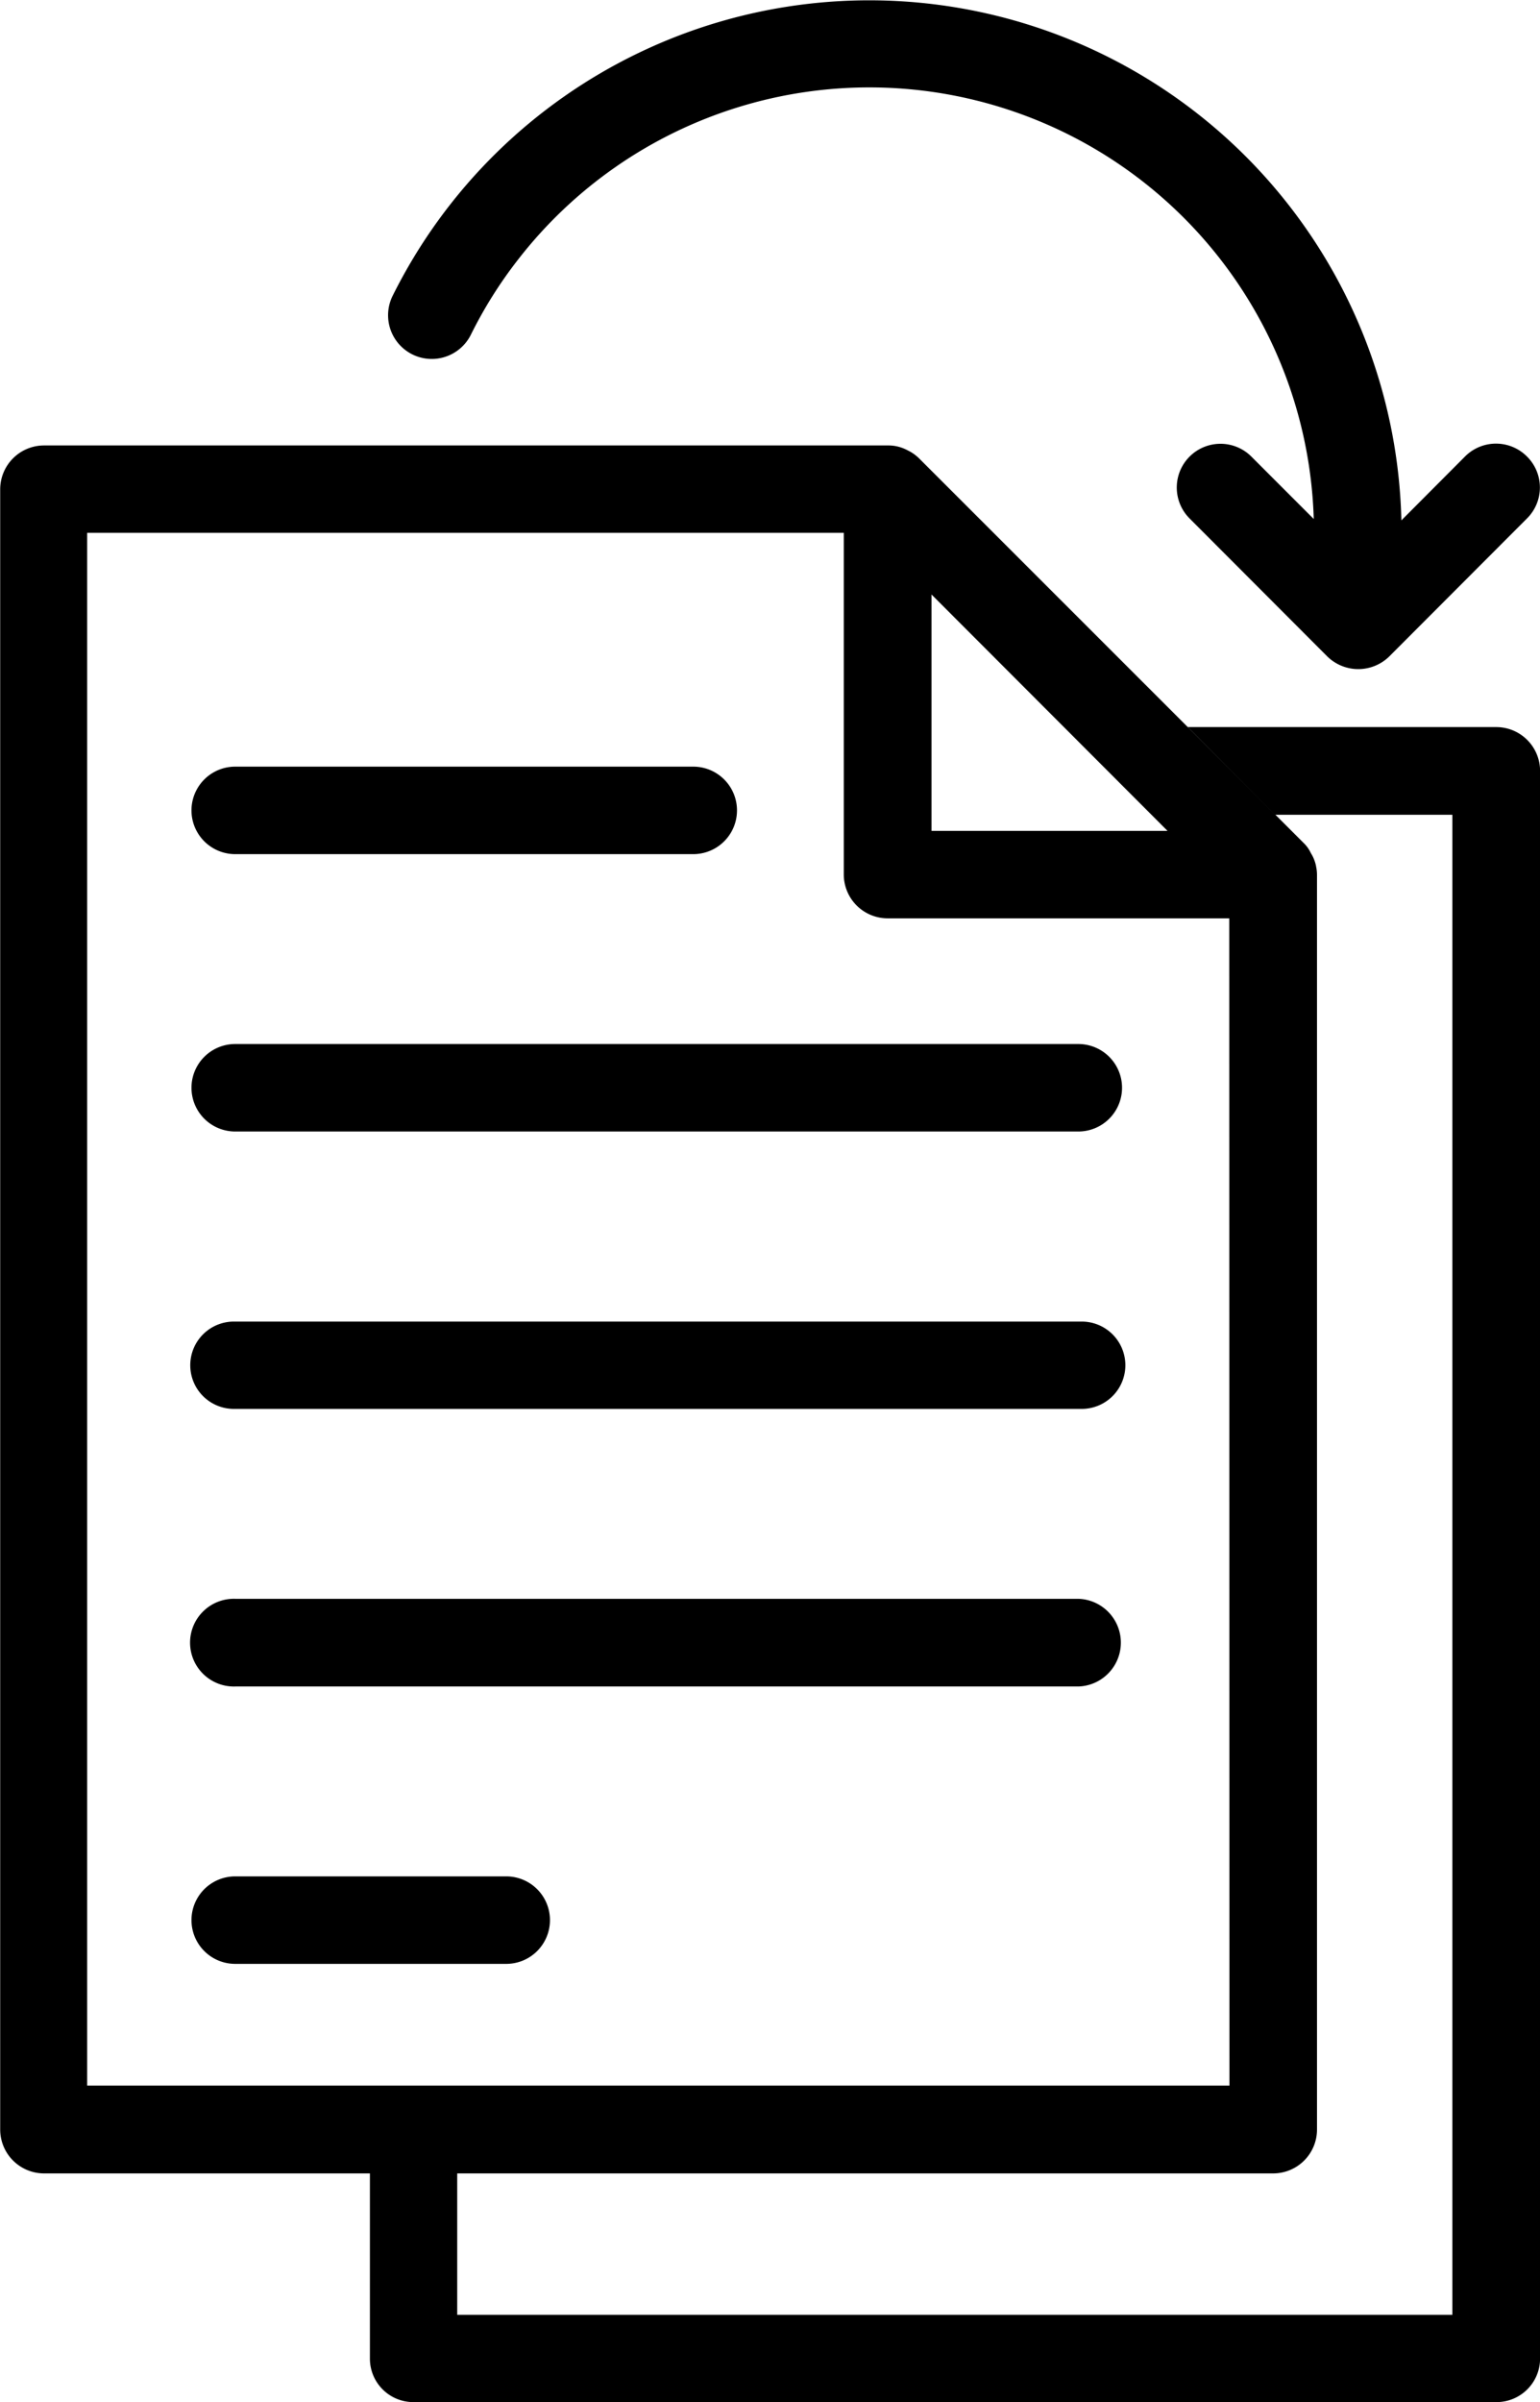
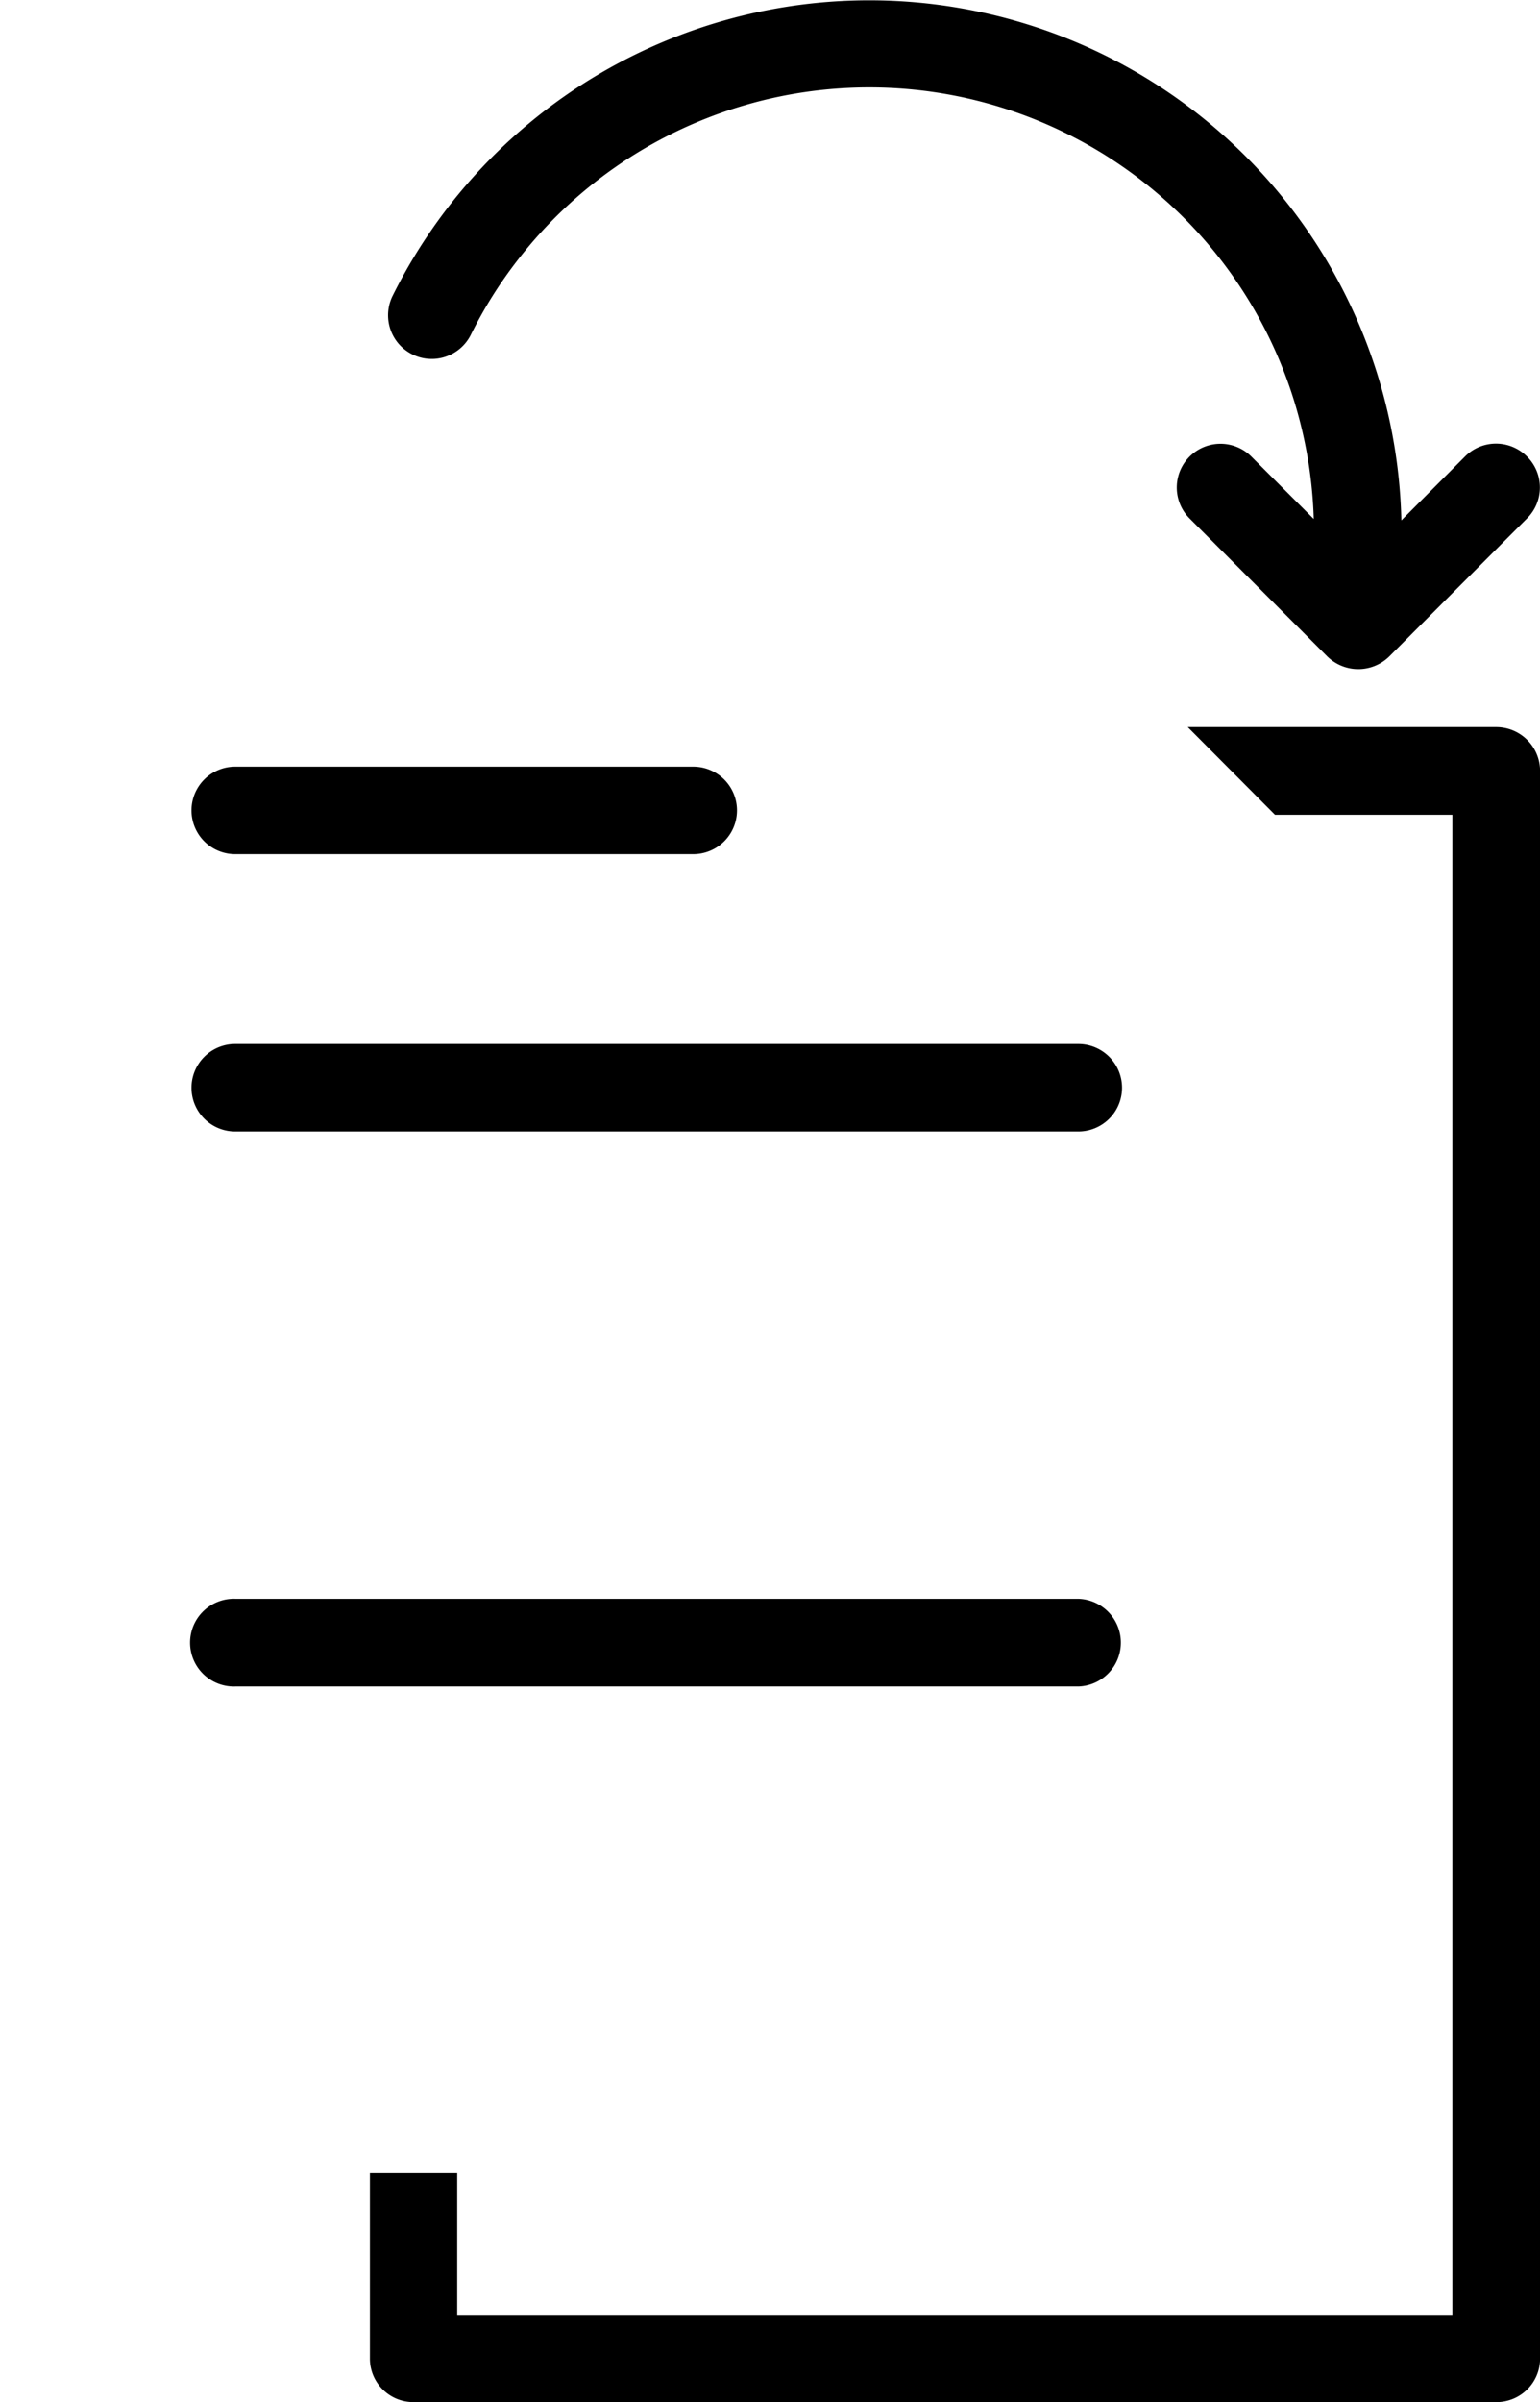
<svg xmlns="http://www.w3.org/2000/svg" width="39.771" height="61.999" viewBox="0 0 39.771 61.999">
  <g transform="translate(-189.161 -208.245)">
-     <path d="M223.148,221.438v-.005a1.031,1.031,0,0,0-.1-.276l-.035-.059a.852.852,0,0,0-.173-.247l-9.945-9.94a1.1,1.1,0,0,0-.247-.182l-.059-.03a1.059,1.059,0,0,0-.281-.1h0a1,1,0,0,0-.212-.02H190.3a1.133,1.133,0,0,0-1.134,1.129v42.34a1.133,1.133,0,0,0,1.134,1.129h31.744a1.132,1.132,0,0,0,1.129-1.129V221.65A1.062,1.062,0,0,0,223.148,221.438Zm-3.836-.912h-6.094v-6.1Zm1.6,32.385h-29.5V212.834h19.54v8.816a1.133,1.133,0,0,0,1.129,1.134h8.826Z" transform="translate(0 9.163)" />
    <path d="M220.189,212.051h-7.968l2.253,2.263h4.581V253.03h-25.7v-3.654H191.1v4.783a1.122,1.122,0,0,0,1.129,1.124h27.962a1.125,1.125,0,0,0,1.129-1.124V213.18A1.132,1.132,0,0,0,220.189,212.051Z" transform="translate(7.614 14.96)" />
    <path d="M213.075,215.968H191.3a1.129,1.129,0,1,1,0-2.258h21.774a1.129,1.129,0,0,1,0,2.258Z" transform="translate(3.935 21.481)" />
-     <path d="M213.129,217.416H191.3a1.127,1.127,0,1,1,0-2.253h21.828a1.127,1.127,0,1,1,0,2.253Z" transform="translate(3.935 27.192)" />
    <path d="M203.13,214.516H191.3a1.129,1.129,0,1,1,0-2.258H203.13a1.129,1.129,0,0,1,0,2.258Z" transform="translate(3.935 15.774)" />
    <path d="M213.075,218.877H191.3a1.132,1.132,0,1,1,0-2.263h21.774a1.132,1.132,0,0,1,0,2.263Z" transform="translate(3.935 32.896)" />
-     <path d="M198.3,220.325h-7a1.129,1.129,0,1,1,0-2.258h7a1.129,1.129,0,1,1,0,2.258Z" transform="translate(3.935 38.607)" />
    <path d="M220.6,220.024a1.128,1.128,0,0,0-1.593,0l-1.647,1.652a13.746,13.746,0,0,0-26.049-5.8,1.128,1.128,0,1,0,2.017,1.011,11.29,11.29,0,0,1,1.213-1.933,11.482,11.482,0,0,1,20.556,6.686l-1.612-1.612a1.128,1.128,0,1,0-1.593,1.6l3.555,3.56a1.143,1.143,0,0,0,1.6,0l3.555-3.56A1.125,1.125,0,0,0,220.6,220.024Z" transform="translate(7.992 0)" />
  </g>
</svg>